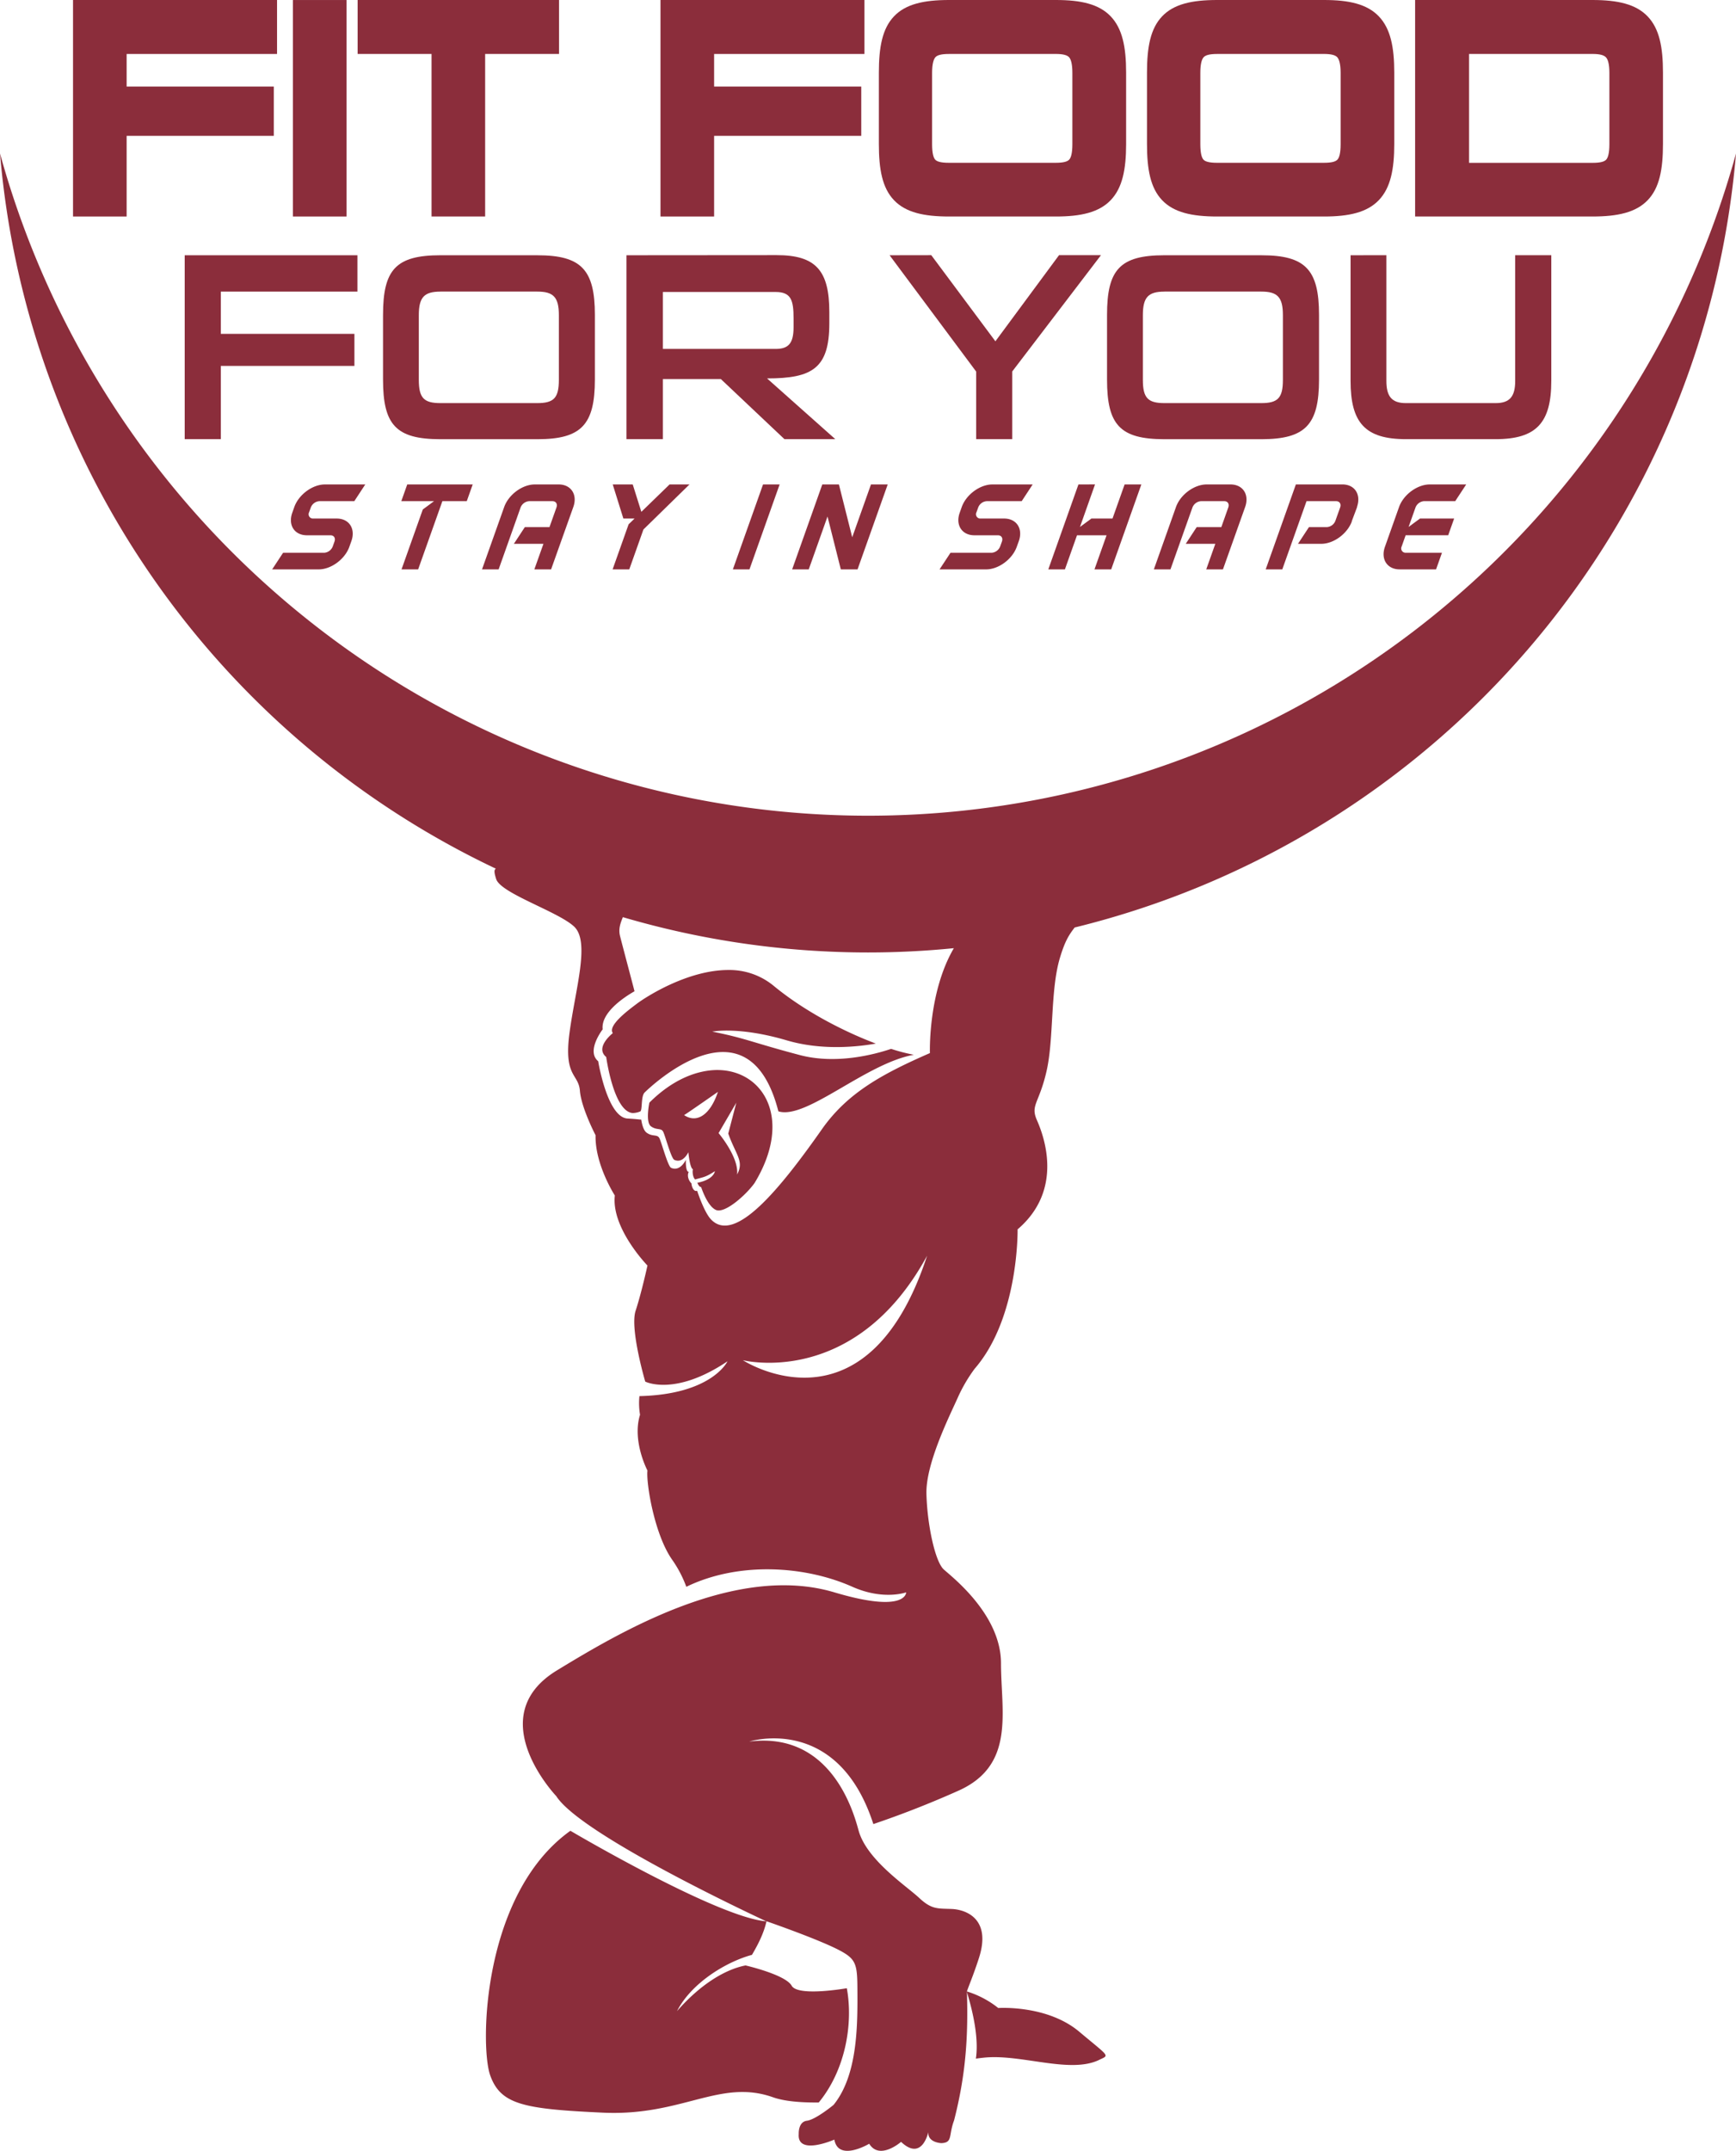
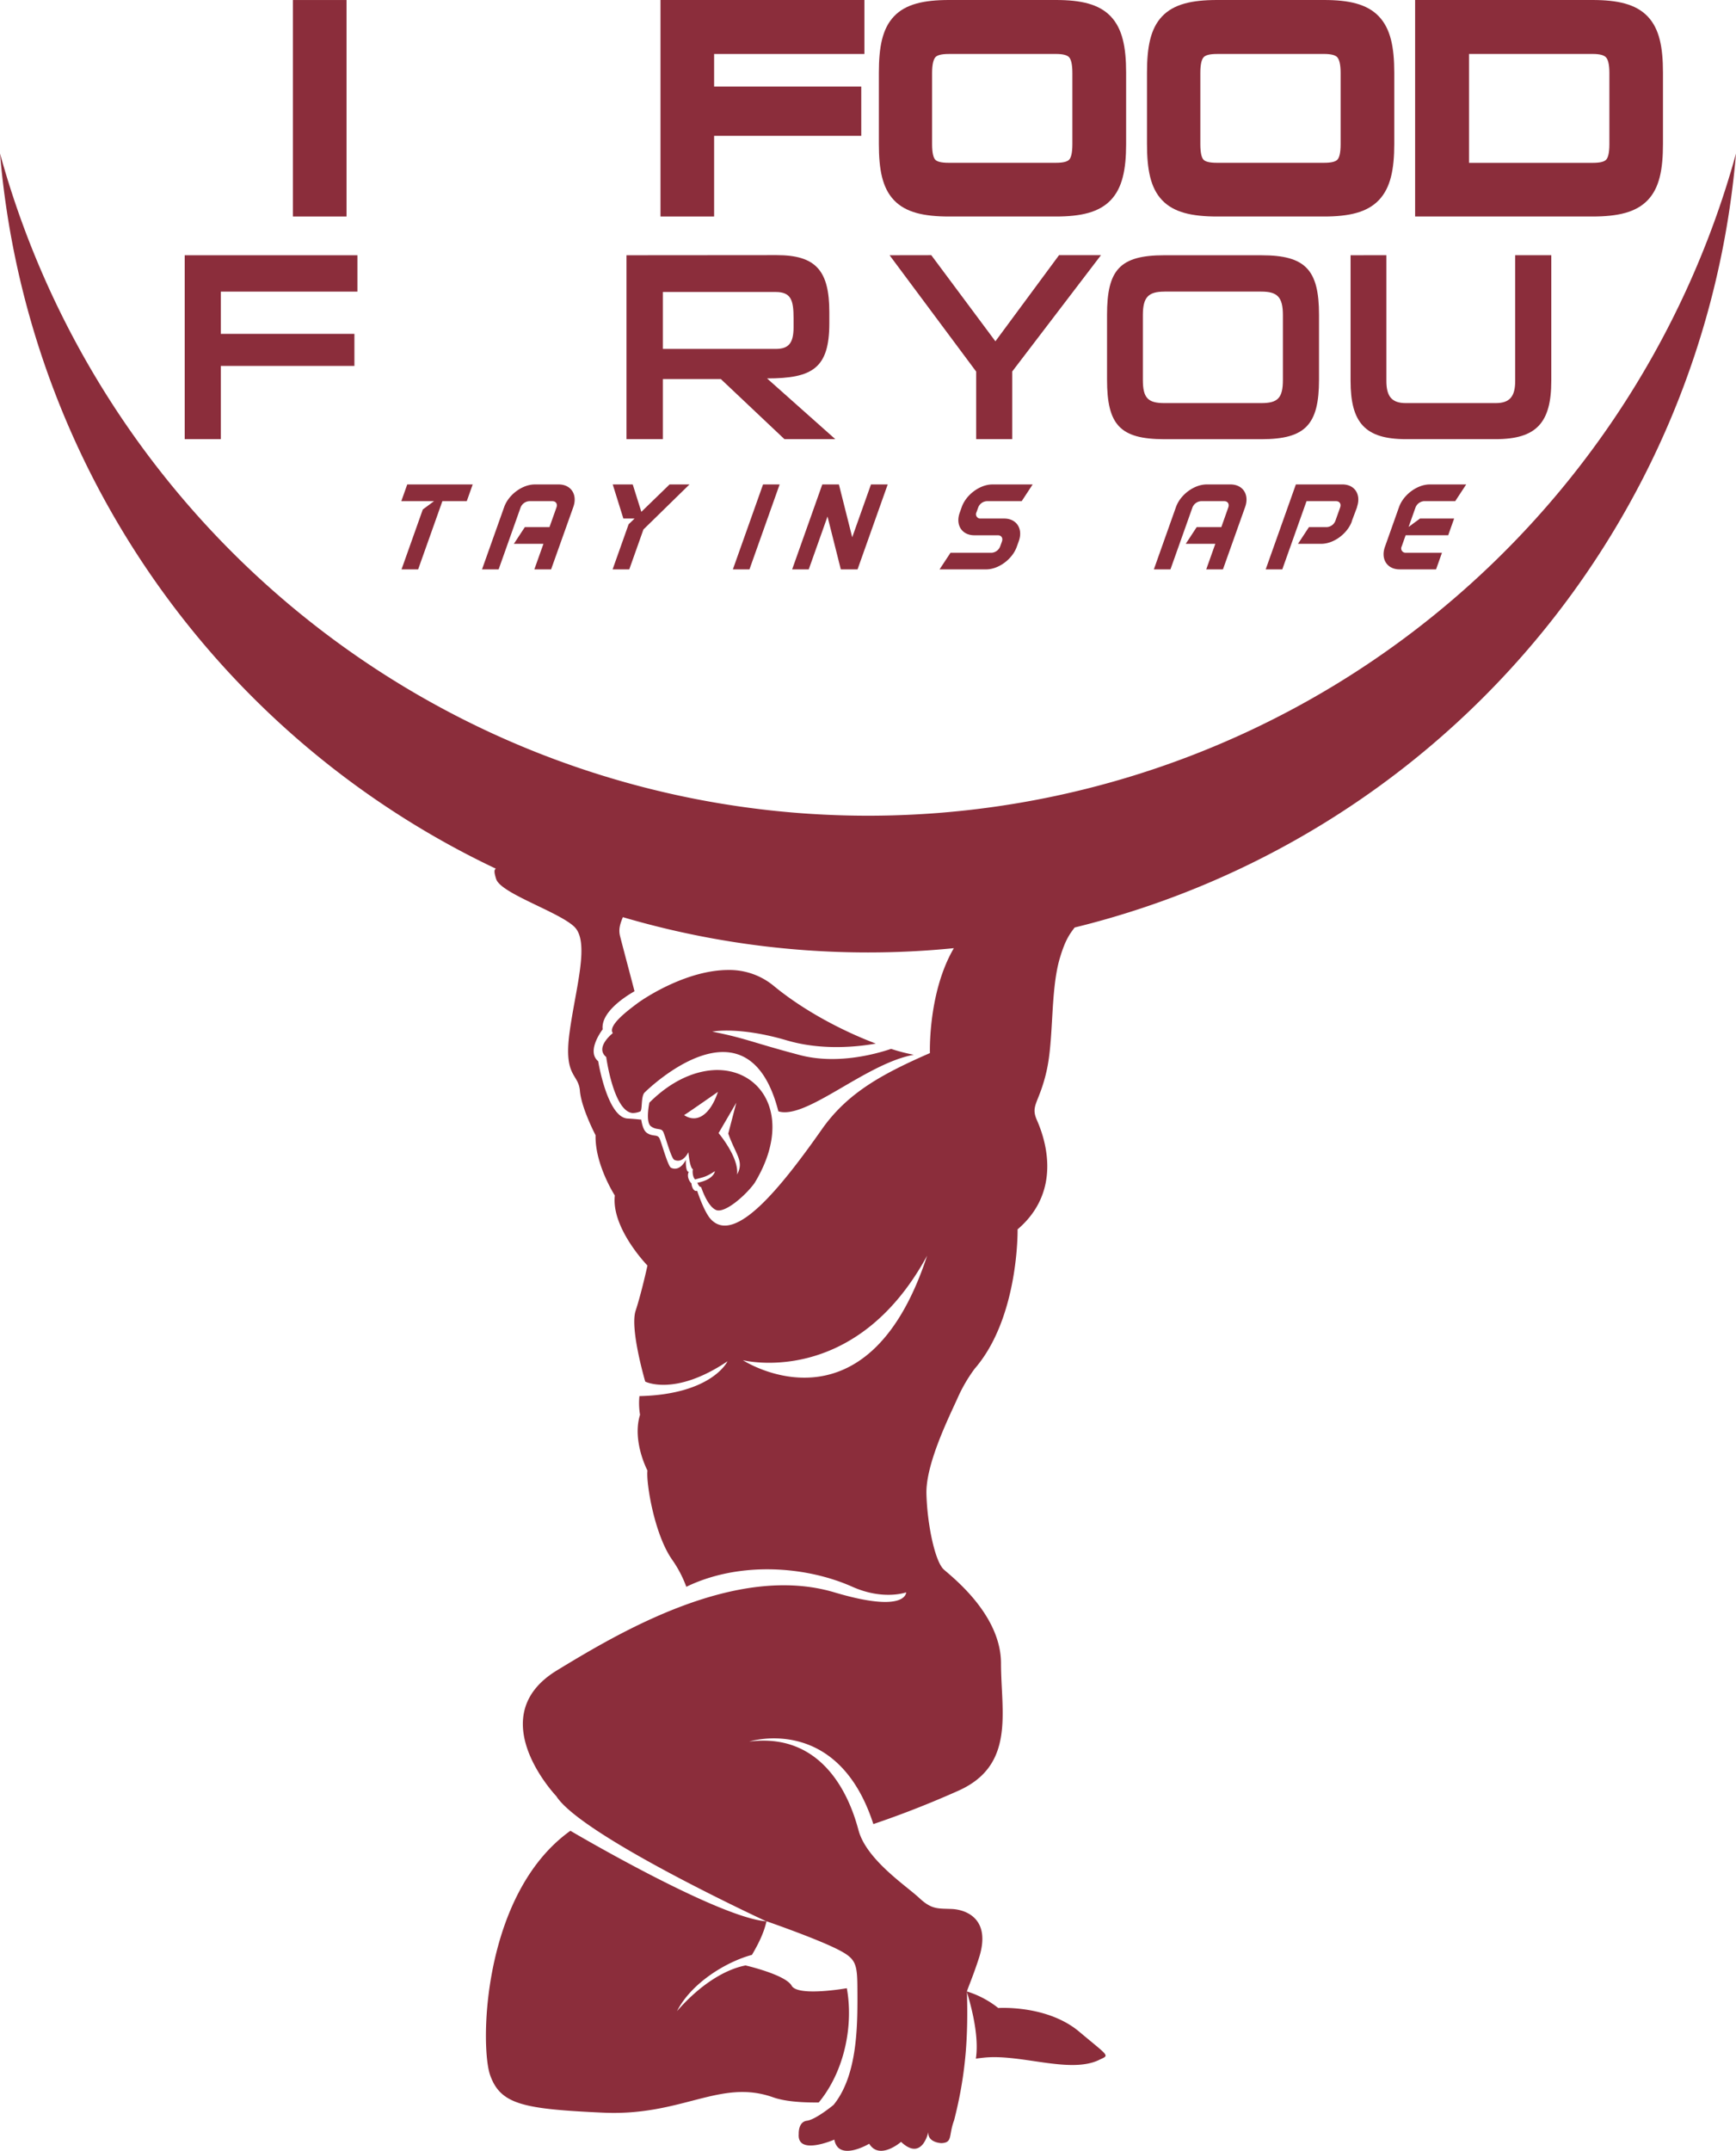
<svg xmlns="http://www.w3.org/2000/svg" id="Vrstva_1" data-name="Vrstva 1" viewBox="0 0 775.2 959.94">
  <defs>
    <style>
      .cls-1 {
        fill: #8b2d3b;
      }

      .cls-2 {
        fill: red;
      }
    </style>
  </defs>
  <path class="cls-1" d="M638.44,216.21c-5.56,0-11.73,4.54-13.71,10.1L618.45,244c-2,5.56,1,10.11,6.52,10.11h16.3l2.63-7.41H627.72a1.93,1.93,0,0,1-1.81-2.81l1.77-5h19l2.66-7.47H634.1l-5.1,3.76,3.09-8.7a4.43,4.43,0,0,1,3.81-2.81h13.92l4.91-7.47Z" transform="translate(0 0)" />
  <path class="cls-1" d="M578.66,216.21l-13.47,37.91h7.41l10.82-30.44h13.2c1.57,0,2.37,1.23,1.81,2.81l-2.12,5.95a4.37,4.37,0,0,1-3.8,2.81h-8l-4.9,7.46H590c5.5,0,11.57-4.43,13.64-9.94v-.19l2.35-6.24v-.2c1.85-5.5-1.07-9.94-6.57-9.94Z" transform="translate(0 0)" />
  <path class="cls-1" d="M538.82,216.21c-5.56,0-11.73,4.54-13.7,10.1l-9.87,27.81h7.41l9.82-27.63a4.42,4.42,0,0,1,3.8-2.81h10.4c1.57,0,2.36,1.23,1.8,2.81l-3.1,8.76h-11l-4.89,7.46h13.2l-4.05,11.41h7.46l9.9-27.81c2-5.56-1-10.1-6.52-10.1Z" transform="translate(0 0)" />
-   <path class="cls-1" d="M481.57,216.21l-13.46,37.91h7.42l5.4-15.22h13.2l-5.4,15.22h7.47l13.46-37.91h-7.47l-5.41,15.22h-9.43l-5.1,3.76,6.73-19Z" transform="translate(0 0)" />
  <path class="cls-1" d="M443.15,216.21c-5.56,0-11.72,4.54-13.7,10.1l-.88,2.48c-2,5.56,1,10.11,6.52,10.11h10.5c1.57,0,2.38,1.23,1.81,2.81l-.79,2.19a4.44,4.44,0,0,1-3.8,2.81H424.44l-4.89,7.41h20.79c5.57,0,11.73-4.55,13.7-10.11l.89-2.47c2-5.56-1-10.11-6.52-10.11H437.84a1.92,1.92,0,0,1-1.8-2.81l.77-2.13a4.38,4.38,0,0,1,3.8-2.81h15.62l4.9-7.47Z" transform="translate(0 0)" />
  <path class="cls-1" d="M367.19,216.21l-13.46,37.91h7.41l8.38-23.6,5.94,23.6h7.48l.73-2.08,12.73-35.83h-7.47l-8.38,23.58-5.94-23.58Z" transform="translate(0 0)" />
  <path class="cls-1" d="M340.73,216.21l-13.47,37.91h7.41l13.47-37.91Z" transform="translate(0 0)" />
  <path class="cls-1" d="M273.61,216.21l4.75,15.22h5L280.7,234l-7.14,20.11H281l6.32-17.8,20.57-20.11H299l-12.61,12.24-3.85-12.24Z" transform="translate(0 0)" />
  <path class="cls-1" d="M238.82,216.21c-5.56,0-11.72,4.54-13.69,10.1l-9.89,27.81h7.42l9.81-27.63a4.43,4.43,0,0,1,3.81-2.81h10.39c1.58,0,2.37,1.23,1.81,2.81l-3.11,8.76h-11l-4.9,7.46h13.2l-4.06,11.41h7.48L256,226.31c2-5.56-1-10.1-6.53-10.1Z" transform="translate(0 0)" />
  <path class="cls-1" d="M181.85,216.21l-2.65,7.47h14.6l-5,3.7-9.5,26.74h7.42l10.82-30.44h10.89l2.65-7.47Z" transform="translate(0 0)" />
-   <path class="cls-1" d="M145.1,216.21c-5.56,0-11.72,4.54-13.69,10.1l-.88,2.48c-2,5.56.95,10.11,6.52,10.11h10.5c1.58,0,2.37,1.23,1.81,2.81l-.78,2.19a4.44,4.44,0,0,1-3.8,2.81H126.41l-4.88,7.41h20.78c5.56,0,11.73-4.55,13.7-10.11l.88-2.47c2-5.56-1-10.11-6.52-10.11H139.81a1.92,1.92,0,0,1-2-1.81,2,2,0,0,1,.22-1l.76-2.13a4.4,4.4,0,0,1,3.8-2.81h15.62l4.9-7.47Z" transform="translate(0 0)" />
  <path class="cls-1" d="M603.09,113.92V170c0,18.61,6.44,26,24.7,26h40.1c18.26,0,24.83-7.41,24.83-26v-56.1H676.6V170c0,6.92-2.39,9.91-8.71,9.91h-40.1c-6.32,0-8.71-3-8.71-9.91v-56.1Z" transform="translate(0 0)" />
  <path class="cls-1" d="M520,113.92c-19.93,0-25.66,6.44-25.66,26.6V169.4c0,20.17,5.73,26.62,25.66,26.62h43.32C582.9,196,589,189.57,589,169.4V140.53c0-20.16-6.08-26.6-25.66-26.6Zm0,16.22h43.21c7.16,0,9.66,2.39,9.66,10.51v28.88c0,8.11-2.26,10.38-9.66,10.38H520c-7.4,0-9.66-2.27-9.66-10.38V140.66c0-8.12,2.51-10.5,9.66-10.51Z" transform="translate(0 0)" />
  <path class="cls-1" d="M397.24,113.92l38.66,51.91V196H452v-30.2l39.63-51.91H472.9l-28.41,38.43-28.63-38.43Z" transform="translate(0 0)" />
  <path class="cls-1" d="M279.75,113.92V196H296V169.18h25.89L350.29,196H373l-30.48-27.11c20.28,0,27.81-4.55,27.81-24.6v-5c0-18.62-6.09-25.42-23.51-25.42ZM296,130.32h50.36c7,0,8,3.81,8,11.81v3.94c0,7.16-2.27,9.66-8,9.66H296Z" transform="translate(0 0)" />
-   <path class="cls-1" d="M196.69,113.92c-19.93,0-25.65,6.44-25.65,26.6V169.4c0,20.17,5.72,26.62,25.65,26.62H240c19.57,0,25.64-6.45,25.64-26.62V140.53c0-20.16-6.07-26.6-25.64-26.6Zm0,16.22h43.2c7.16,0,9.67,2.39,9.67,10.51v28.88c0,8.11-2.27,10.38-9.67,10.38h-43.2c-7.4,0-9.67-2.27-9.67-10.38V140.66c0-8.12,2.51-10.5,9.67-10.51Z" transform="translate(0 0)" />
  <path class="cls-1" d="M82.48,113.92V196H98.6v-32.7h59.66V149H98.6V130.16h61V113.92Z" transform="translate(0 0)" />
  <path class="cls-1" d="M0,68.46A389.57,389.57,0,0,0,221.43,387.7c-.9.49-.75,1.82.12,4.6,2,6.39,27.49,14.46,34.77,21.19s.66,27.58-2,47.42,4,18.15,4.63,25.88,7,19.87,7,19.87c-.32,13.11,8.6,26.9,8.6,26.9-1.65,14.62,14.57,31.26,14.57,31.26s-2.64,12.11-5.29,20.18,4.3,31.62,4.3,31.62,13.19,6.77,36.74-9.07c0,0-6.86,14.79-39.34,15.55a31.27,31.27,0,0,0,.27,8.31c-3.64,11.77,3.32,24.9,3.32,24.9-.66,5.37,3,28.25,10.93,39.67a52.24,52.24,0,0,1,6.42,12.22c23.73-11.5,53.47-9.25,74.16,0,13.94,6.18,24,2.48,24,2.48s.32,9.64-32.05,0c-43.89-13.09-95.66,17.66-123.84,34.8-34.15,20.76-.33,56.16-.33,56.16,11.27,17.72,93.57,55.76,93.79,55.87-22-1.78-87.49-40.41-87.49-40.42-39.33,28.07-40.49,96.09-35.81,109.17s15,15,50.34,16.64,52.2-15.22,75.85-6.9c5.1,1.82,12.29,2.43,20.51,2.36,11.87-14.39,15.48-35.05,12.54-51,0,0-21.82,3.87-24.62-1.11s-20.6-9.06-20.6-9.06c-9.25,1.78-20.35,8.63-30.6,20.38,6.43-12.59,21.94-22,33.46-25.1,2.77-4.7,5.31-9.69,6.49-15,0,0,23.42,8.08,32.78,13.07,6.88,3.67,7.74,5.91,7.81,16.14.11,16.32.38,39.15-10.63,52.74,0,0-7.94,6.58-11.91,7.08s-3.65,5.88-3.65,5.88c-.83,9.91,15.9,2.54,15.9,2.54,1.82,10.08,15.57,1.85,15.57,1.85,4.63,7.56,14.22-.84,14.22-.84,9.44,8.91,12.17-4.37,12.17-4.37-.33,4.79,5.88,4.94,5.88,4.94,5.13-.26,3.07-3.35,5.63-10.16,5.25-20.43,6.35-37.46,5.73-57.51-.27,0,5.92,17.32,4,29.95,2-.26,4-.52,5.87-.6,16-.79,36.38,7.07,48.84,1.33,5-2.49,5.52-.92-8.58-12.77-14.38-12.06-36.14-10.55-36.14-10.55a42.52,42.52,0,0,0-14-7.39c1.15-3.34,2.8-7,5.31-14.7,5.86-17.83-5.84-21.87-12.16-22.11s-8.91.26-14.53-5-23.48-17-27-30.09c-2-7.23-11.83-44.37-48.82-39.62,0,0,39.44-12.57,55.43,36.82,7.94-2.68,21.45-7.51,38-14.9,25.52-11.42,19-35.2,19-56.83s-21.53-38.3-25.52-41.87-7.45-20.38-7.78-33.83S424,632,427.59,624a68.56,68.56,0,0,1,7.62-13.1c19.86-22.87,19.19-62.23,19.19-62.23,20.87-17.83,11.6-42,8.62-48.75s1-7.4,4.31-21.86,1.64-36,5.94-50.46c2.31-7.74,4.12-10.39,6.61-13.65A389.4,389.4,0,0,0,775.2,68.52a402.71,402.71,0,0,1-144,213.24,401.6,401.6,0,0,1-487.15,0A402.77,402.77,0,0,1,0,68.48ZM278.14,409.34A388.12,388.12,0,0,0,387.6,425.09q19.2,0,38.34-1.91C414.32,443,415.25,470,415.25,470c-21.6,9.41-36.45,17.75-47.61,33.11-19.46,27.77-39.66,52.48-50.26,41-3.06-3.31-6.08-12.67-6.08-12.67-1.35.58-2.42-1.47-2.53-3.28-1.49-1.44-2-3.75-1.2-5.13-1.55,0-1.3-5.42-1.3-5.42s-2.47,5.47-6.59,3.6c-1.47-.68-4.27-11.39-5.24-13.25s-3.05-.48-5.73-2.46c-1.32-1-2-3.49-2.38-5.82-.69,0-2.13-.25-6.21-.48-9-.71-13-25.57-13-25.57-5.51-4.56,2-14.22,2-14.22-.84-7.19,8.83-13.93,14.22-17-.46-1.89-5.09-19.27-6.43-24.52-.84-3.25.09-5.71,1.2-8.49Zm47.08,23.58c-18.15,0-36.77,12-40.77,15s-13.2,9.84-10.8,13.18c0,0-8.2,6.33-2.95,10.66,0,0,3.27,24.3,11.79,25a9.24,9.24,0,0,0,3.4-.71c1.05-.55.24-6.73,1.95-8.44,2-2,46.19-44.59,59.74,8.39,12.41,3.87,38.93-21.37,60.49-25.25a78.78,78.78,0,0,1-10.15-2.63c-7.35,2.48-24.47,7.06-40.78,2.76-21.47-5.67-23.91-7.45-39.07-10.46,0,0,11.77-2.43,33.32,3.92,16,4.71,32.29,2.75,39.71,1.42-14.1-5.31-31.69-14.27-45.7-25.84A31,31,0,0,0,325.22,432.92Zm-4.68,44.63c-9.34,0-20.24,4.27-30.57,14.57,0,0-1.84,8.69.7,10.56s4.52.62,5.45,2.39,3.58,12,5,12.58c3.92,1.79,6.26-3.41,6.26-3.41s.7,7.63,2.18,7.63c-.35-.45-.58,3.16.83,4.53,3.89-1.12,4.57-.93,8.85-3.69-.19,1-1.34,3.87-7.86,5.19.69,1.4,1,1.79,1.72,1.93,0,0,2.7,8.52,6.63,10.19s13.27-6.55,17.2-12c17.23-28.31,4.21-50.23-16.36-50.46Zm0,9.74v.16c-3.28,9.8-9.21,14.17-15.07,10.22.28,0,15.07-10.33,15.07-10.33Zm8.26,4.84-3.6,13.79c3.39,9.58,7.19,12.32,3.94,18.28.72-6.18-5.07-14.59-8.26-18.49ZM414,560.42c-27.11,82.63-82.27,46.65-82.27,46.65S381.68,619.82,414,560.42Z" transform="translate(0 0)" />
  <path class="cls-2" d="M775.21,68.5Z" transform="translate(0 0)" />
  <path class="cls-1" d="M631.91,0V96.63H711.1c11.32,0,19.42-1.82,24.67-7.29s6.82-13.72,6.82-25.12V32.41c0-11.33-1.59-19.57-6.82-25.06S722.42,0,711.1,0ZM656,24.08h55.1c3.54,0,5.15.61,6,1.47s1.56,2.86,1.56,7V64.36c0,4.16-.67,6.11-1.45,6.92s-2.39,1.4-6.09,1.4H656Z" transform="translate(0 0)" />
  <path class="cls-1" d="M543.54,0c-11.31,0-19.41,1.82-24.61,7.3S512.18,21,512.18,32.41V64.22c0,11.4,1.54,19.64,6.75,25.12s13.3,7.29,24.61,7.29h47.71c11.12,0,19.2-1.82,24.44-7.28s6.91-13.72,6.91-25.13V32.41c0-11.41-1.67-19.66-6.91-25.13S602.37,0,591.25,0Zm0,24.08h47.58c3.6,0,5.21.61,6,1.44s1.53,2.86,1.53,7V64.33c0,4.18-.66,6.14-1.45,6.94s-2.35,1.39-6.11,1.39H543.55c-3.76,0-5.38-.6-6.13-1.39S536,68.5,536,64.33V32.53c0-4.15.69-6.15,1.49-7s2.43-1.44,6-1.44Z" transform="translate(0 0)" />
  <path class="cls-1" d="M423.82,0C412.5,0,404.4,1.82,399.2,7.3S392.45,21,392.45,32.41V64.22c0,11.4,1.53,19.64,6.75,25.12s13.3,7.29,24.62,7.29h47.7c11.12,0,19.2-1.82,24.44-7.28s6.9-13.72,6.9-25.13V32.41c0-11.41-1.66-19.66-6.9-25.13S482.64,0,471.52,0Zm-.07,24.08h47.62c3.6,0,5.21.61,6,1.44s1.49,2.86,1.49,7V64.33c0,4.18-.66,6.14-1.44,6.94s-2.36,1.39-6.11,1.39H423.76c-3.76,0-5.38-.6-6.13-1.39s-1.41-2.77-1.41-6.94V32.53c0-4.15.72-6.15,1.49-7s2.43-1.44,6-1.44Z" transform="translate(0 0)" />
  <path class="cls-1" d="M294.94,0V96.63h23.94v-36h65.71v-22H318.88V24.09H386V0Z" transform="translate(0 0)" />
-   <path class="cls-1" d="M159.7,0V24.09h33V96.63h23.94V24.09h33V0Z" transform="translate(0 0)" />
  <rect class="cls-1" x="130.79" y="0.01" width="23.95" height="96.62" />
-   <path class="cls-1" d="M32.61,0V96.63H56.55v-36h65.72v-22H56.55V24.09h67.16V0Z" transform="translate(0 0)" />
</svg>